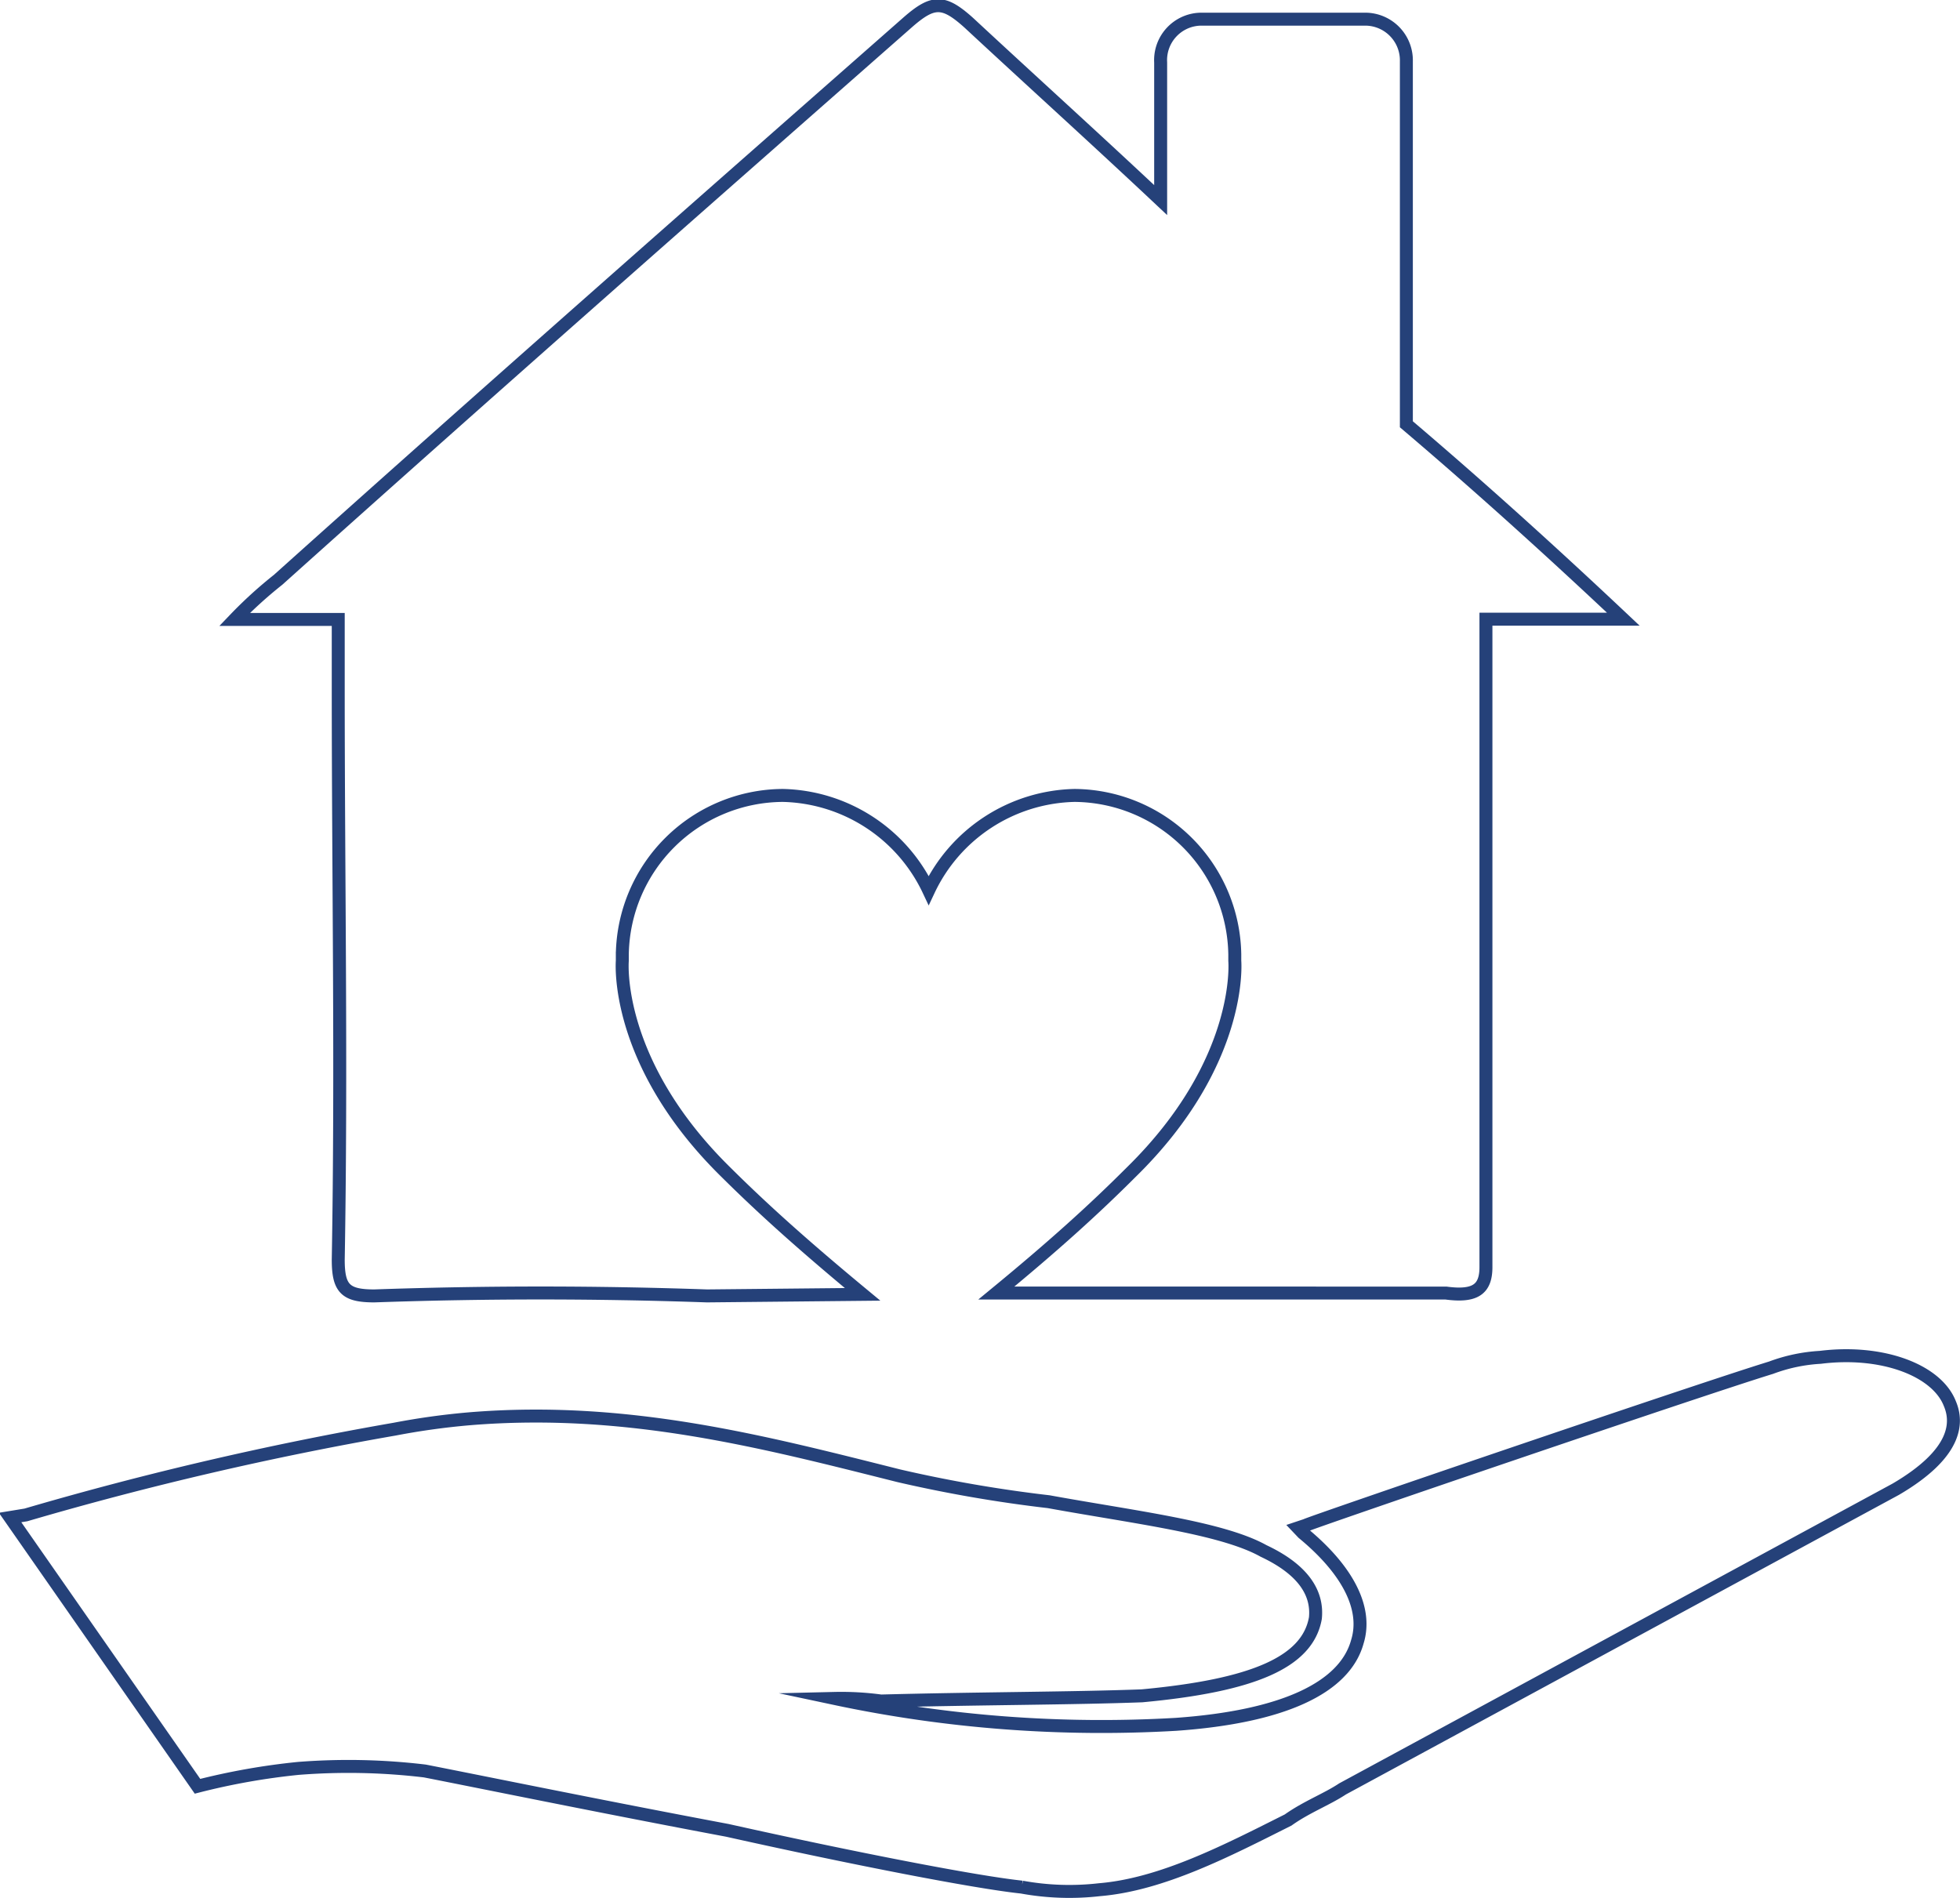
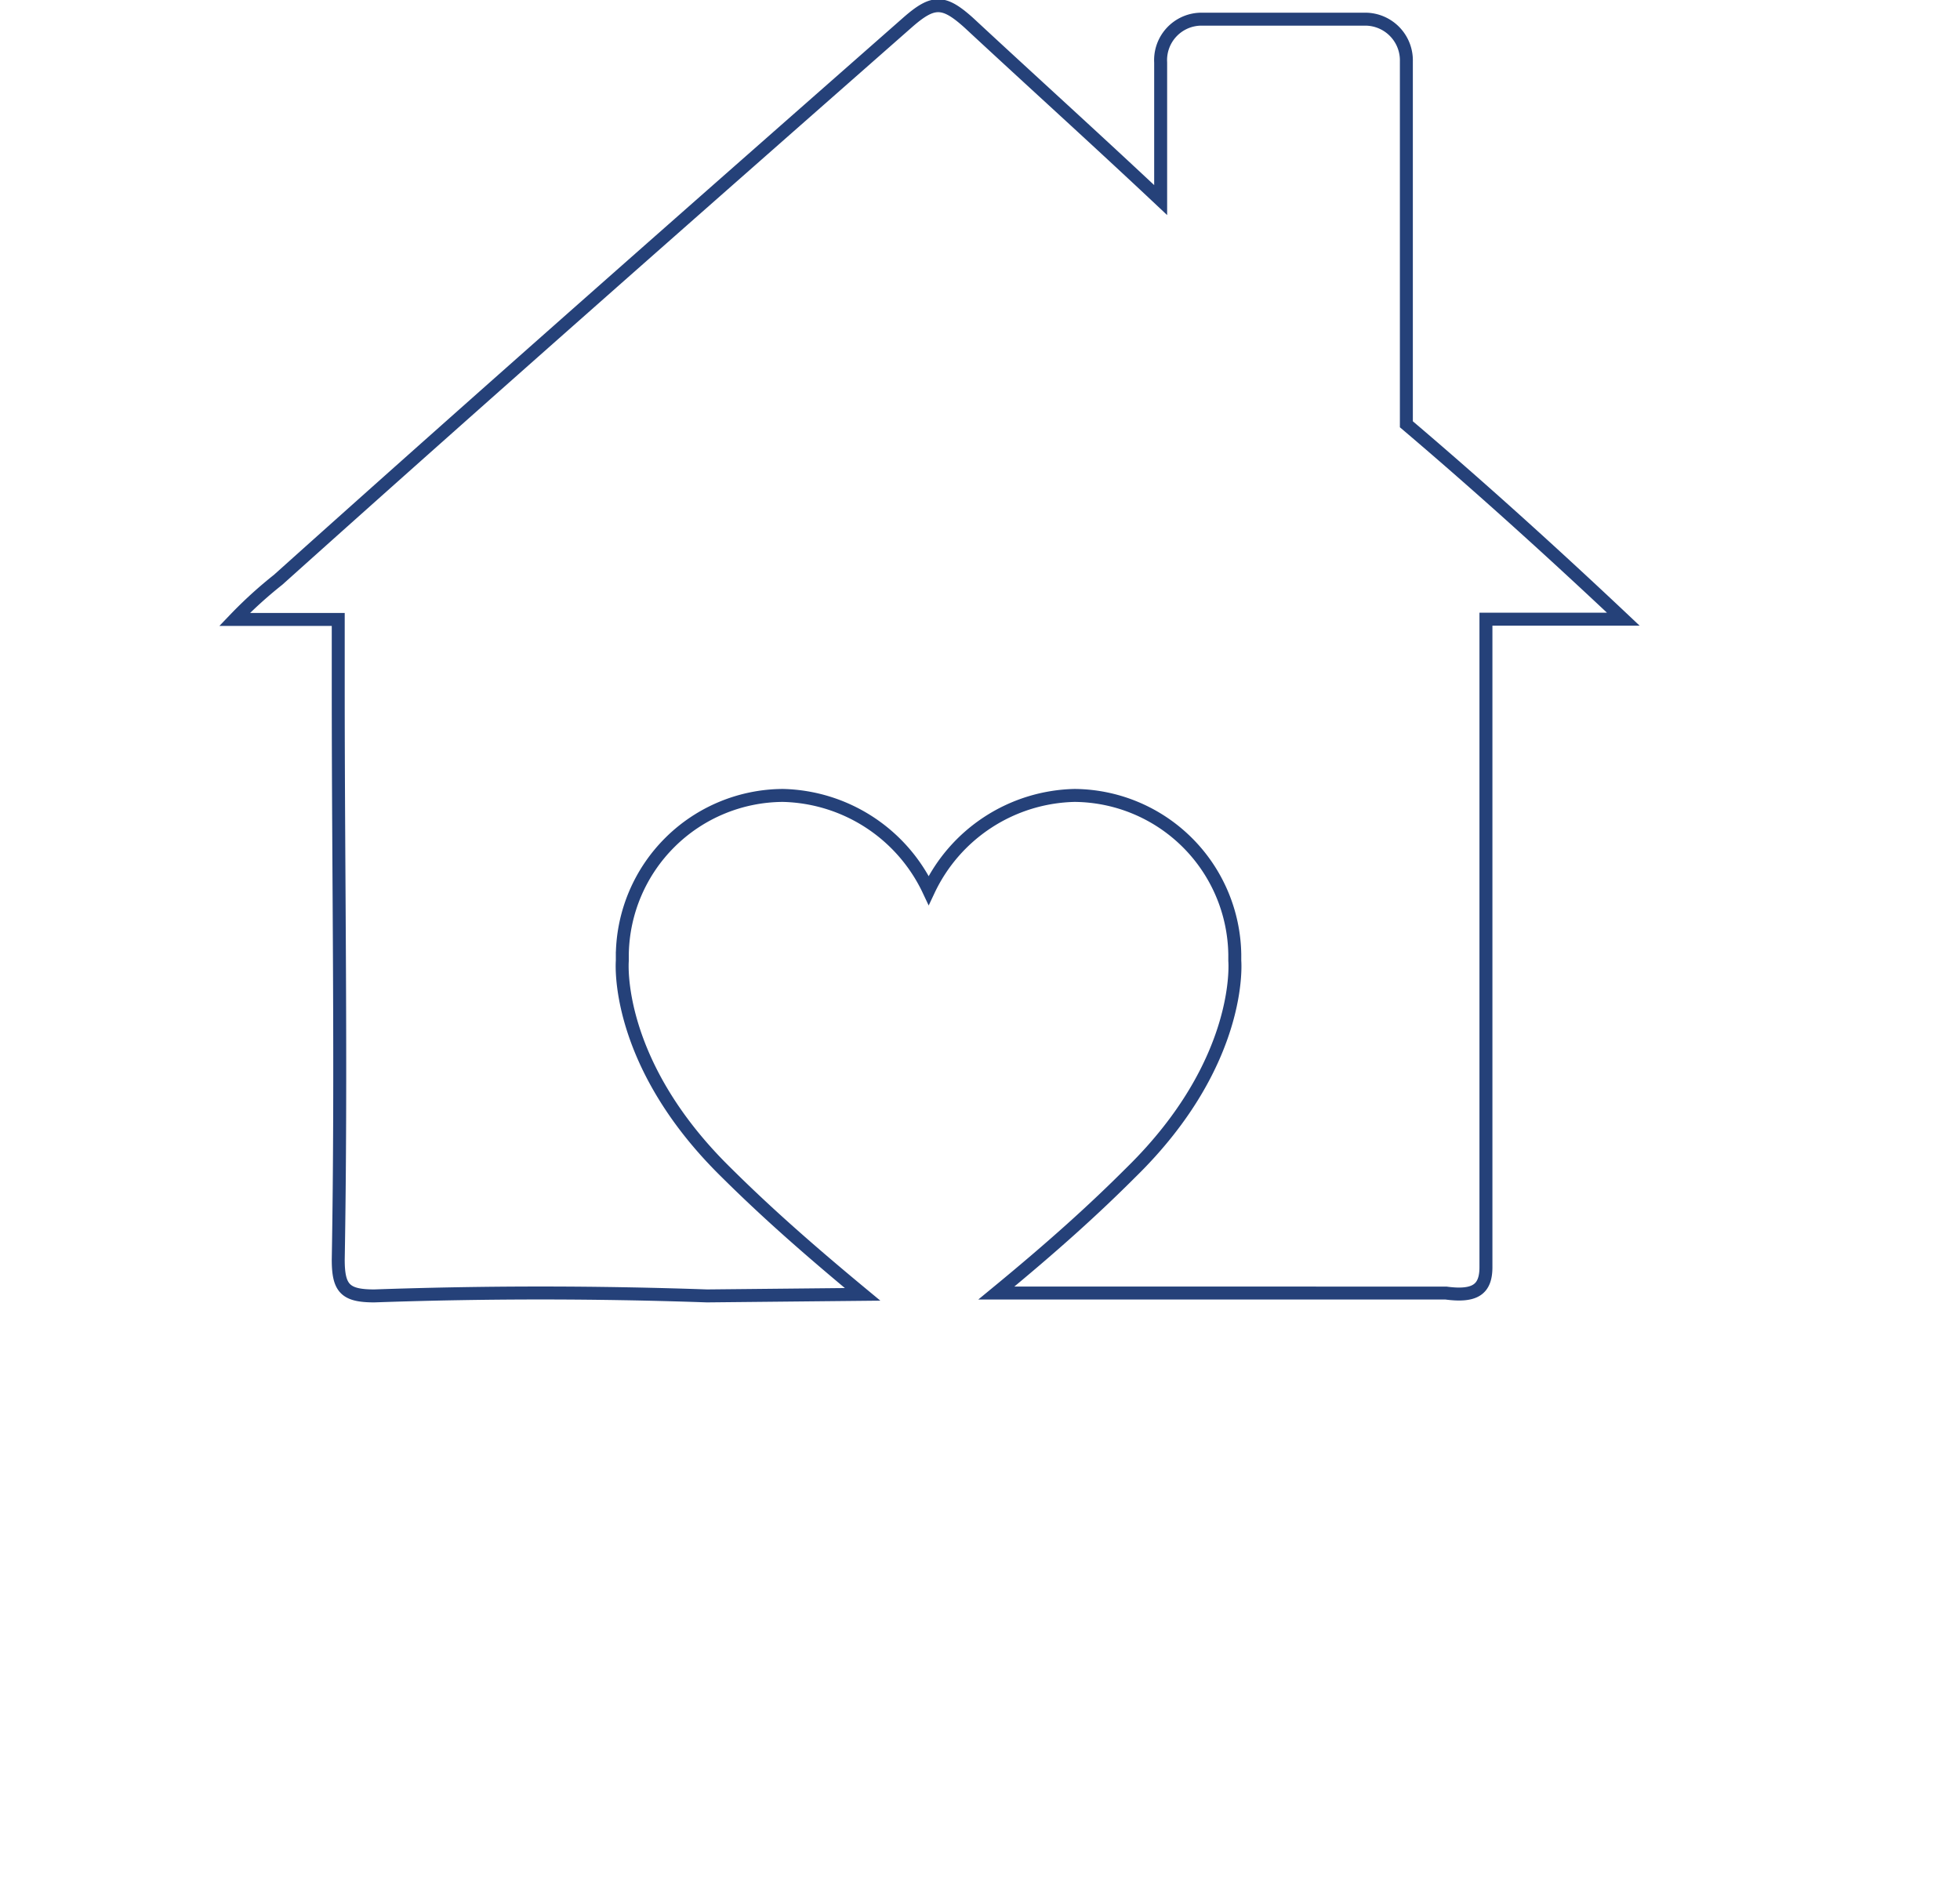
<svg xmlns="http://www.w3.org/2000/svg" viewBox="0 0 75.62 73.23">
  <defs>
    <style>.cls-1{fill:none;stroke:#254179;stroke-miterlimit:10;stroke-width:0.5px;fill-rule:evenodd;}</style>
  </defs>
  <g id="圖層_2" data-name="圖層 2">
    <g id="圖層_1-2" data-name="圖層 1">
-       <path class="cls-1" d="M75.23,54.16c-.5-1.29-2.6-2.09-5-1.79a6.46,6.46,0,0,0-1.9.4c-2.89.89-17.85,6-17.95,6.08l-.3.1.19.2c1.7,1.4,2.5,2.89,2.1,4.19-.49,1.79-2.89,2.9-7,3.19a49.58,49.58,0,0,1-13.18-1,11.42,11.42,0,0,1,1.8.1c3.79-.1,7.39-.1,10.07-.2,4.3-.4,6.39-1.3,6.69-3,.1-1-.51-1.89-2-2.59-1.61-.9-5-1.3-8.29-1.9a52.54,52.54,0,0,1-5.78-1c-5.18-1.3-10.47-2.7-16.56-2.2a28,28,0,0,0-2.89.4A129.68,129.68,0,0,0,1,58.45l-.61.1L7.62,68.92a26.22,26.22,0,0,1,3.89-.69,24.74,24.74,0,0,1,4.88.1c2,.39,6.88,1.39,11.67,2.29,4.89,1.09,9.57,2,11.36,2.19a10.19,10.19,0,0,0,3,.1c2.4-.2,4.89-1.49,7.28-2.69.7-.5,1.5-.8,2.1-1.2L73.14,57.46c2.39-1.4,2.39-2.59,2.09-3.3Z" />
      <path class="cls-1" d="M54.26,16.37v-14A1.59,1.59,0,0,0,52.72.74H46.31a1.58,1.58,0,0,0-1.53,1.67V7.72c-2.52-2.37-5-4.61-7.4-6.84C36.4,0,36,0,35,.88,26.91,8,18.81,15.12,10.73,22.37A16.63,16.63,0,0,0,9.05,23.9h4v2.65c0,7.4.13,14.65,0,22.05,0,1.11.27,1.4,1.39,1.4,4.32-.15,8.51-.15,12.84,0l6-.06c-2.21-1.83-3.8-3.25-5.27-4.71-4.34-4.26-4-8.16-4-8.16h0c0-.09,0-.17,0-.25a6.23,6.23,0,0,1,6.19-6.13,6.38,6.38,0,0,1,5.63,3.66h0a6.38,6.38,0,0,1,5.63-3.66,6.23,6.23,0,0,1,6.18,6.13v.25h0s.35,3.9-4,8.16c-1.45,1.45-3,2.85-5.2,4.66l4.79,0H55.79c1.12.15,1.54-.14,1.54-1v-25h5.3C59.84,21.26,57.05,18.74,54.26,16.37Z" />
    </g>
  </g>
</svg>